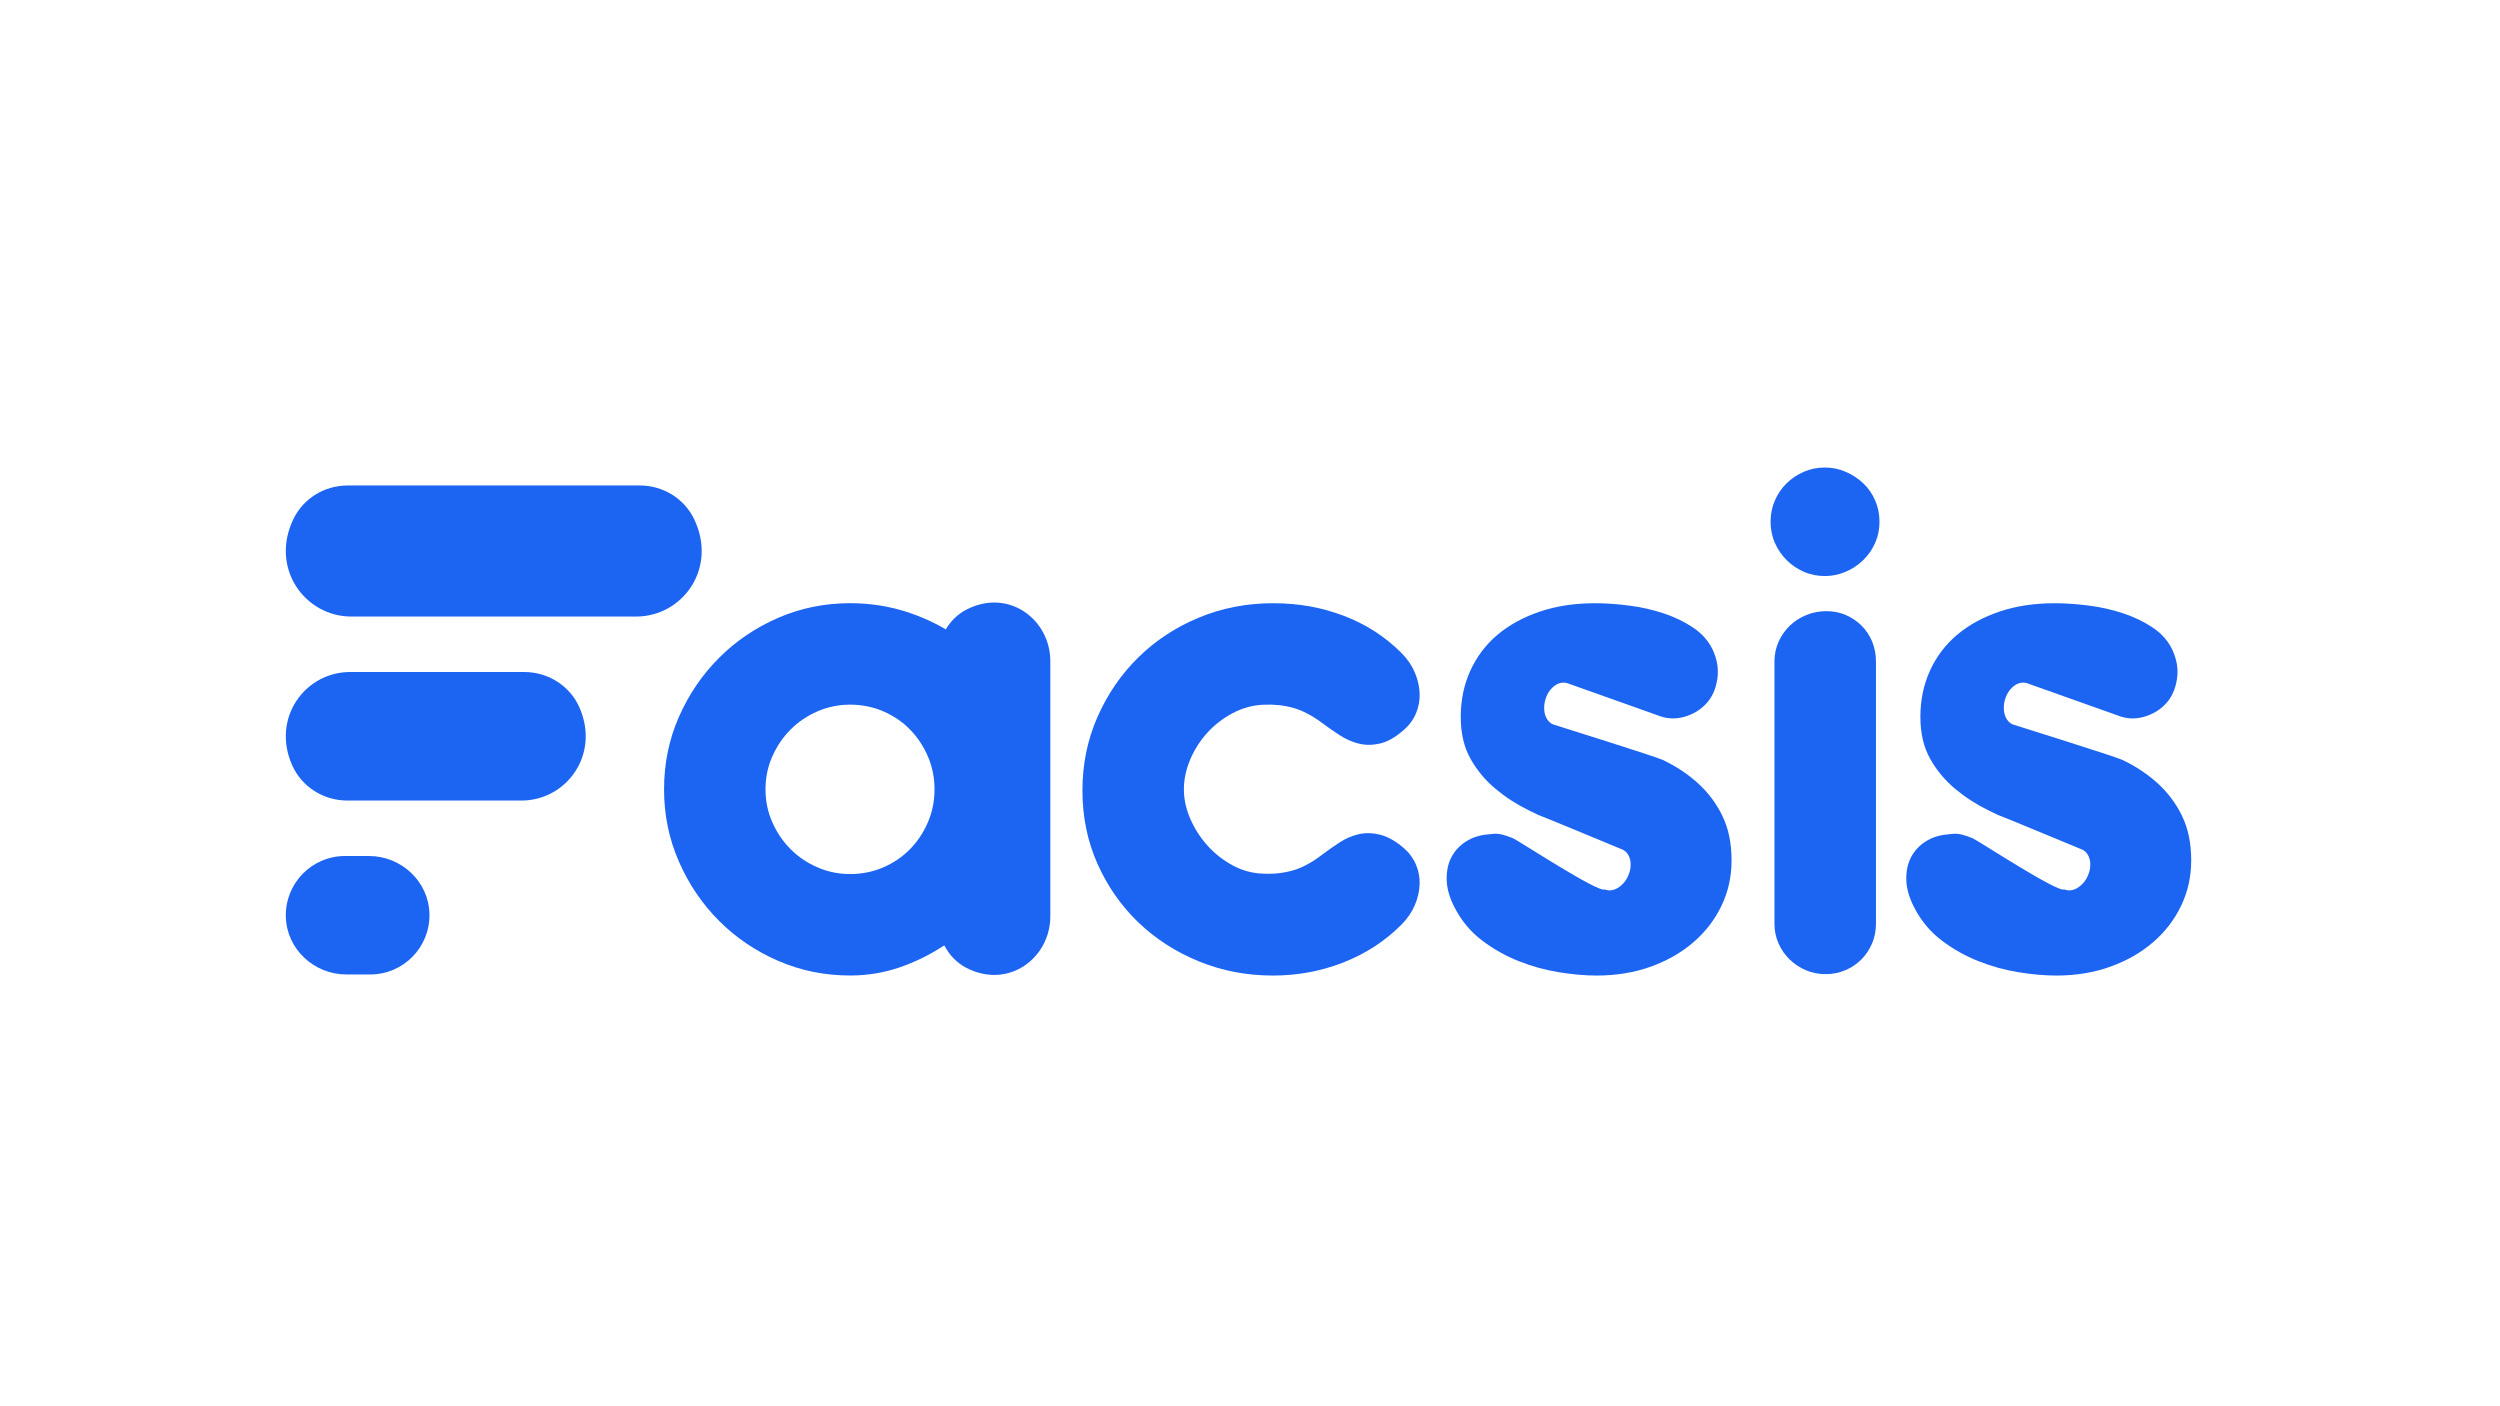
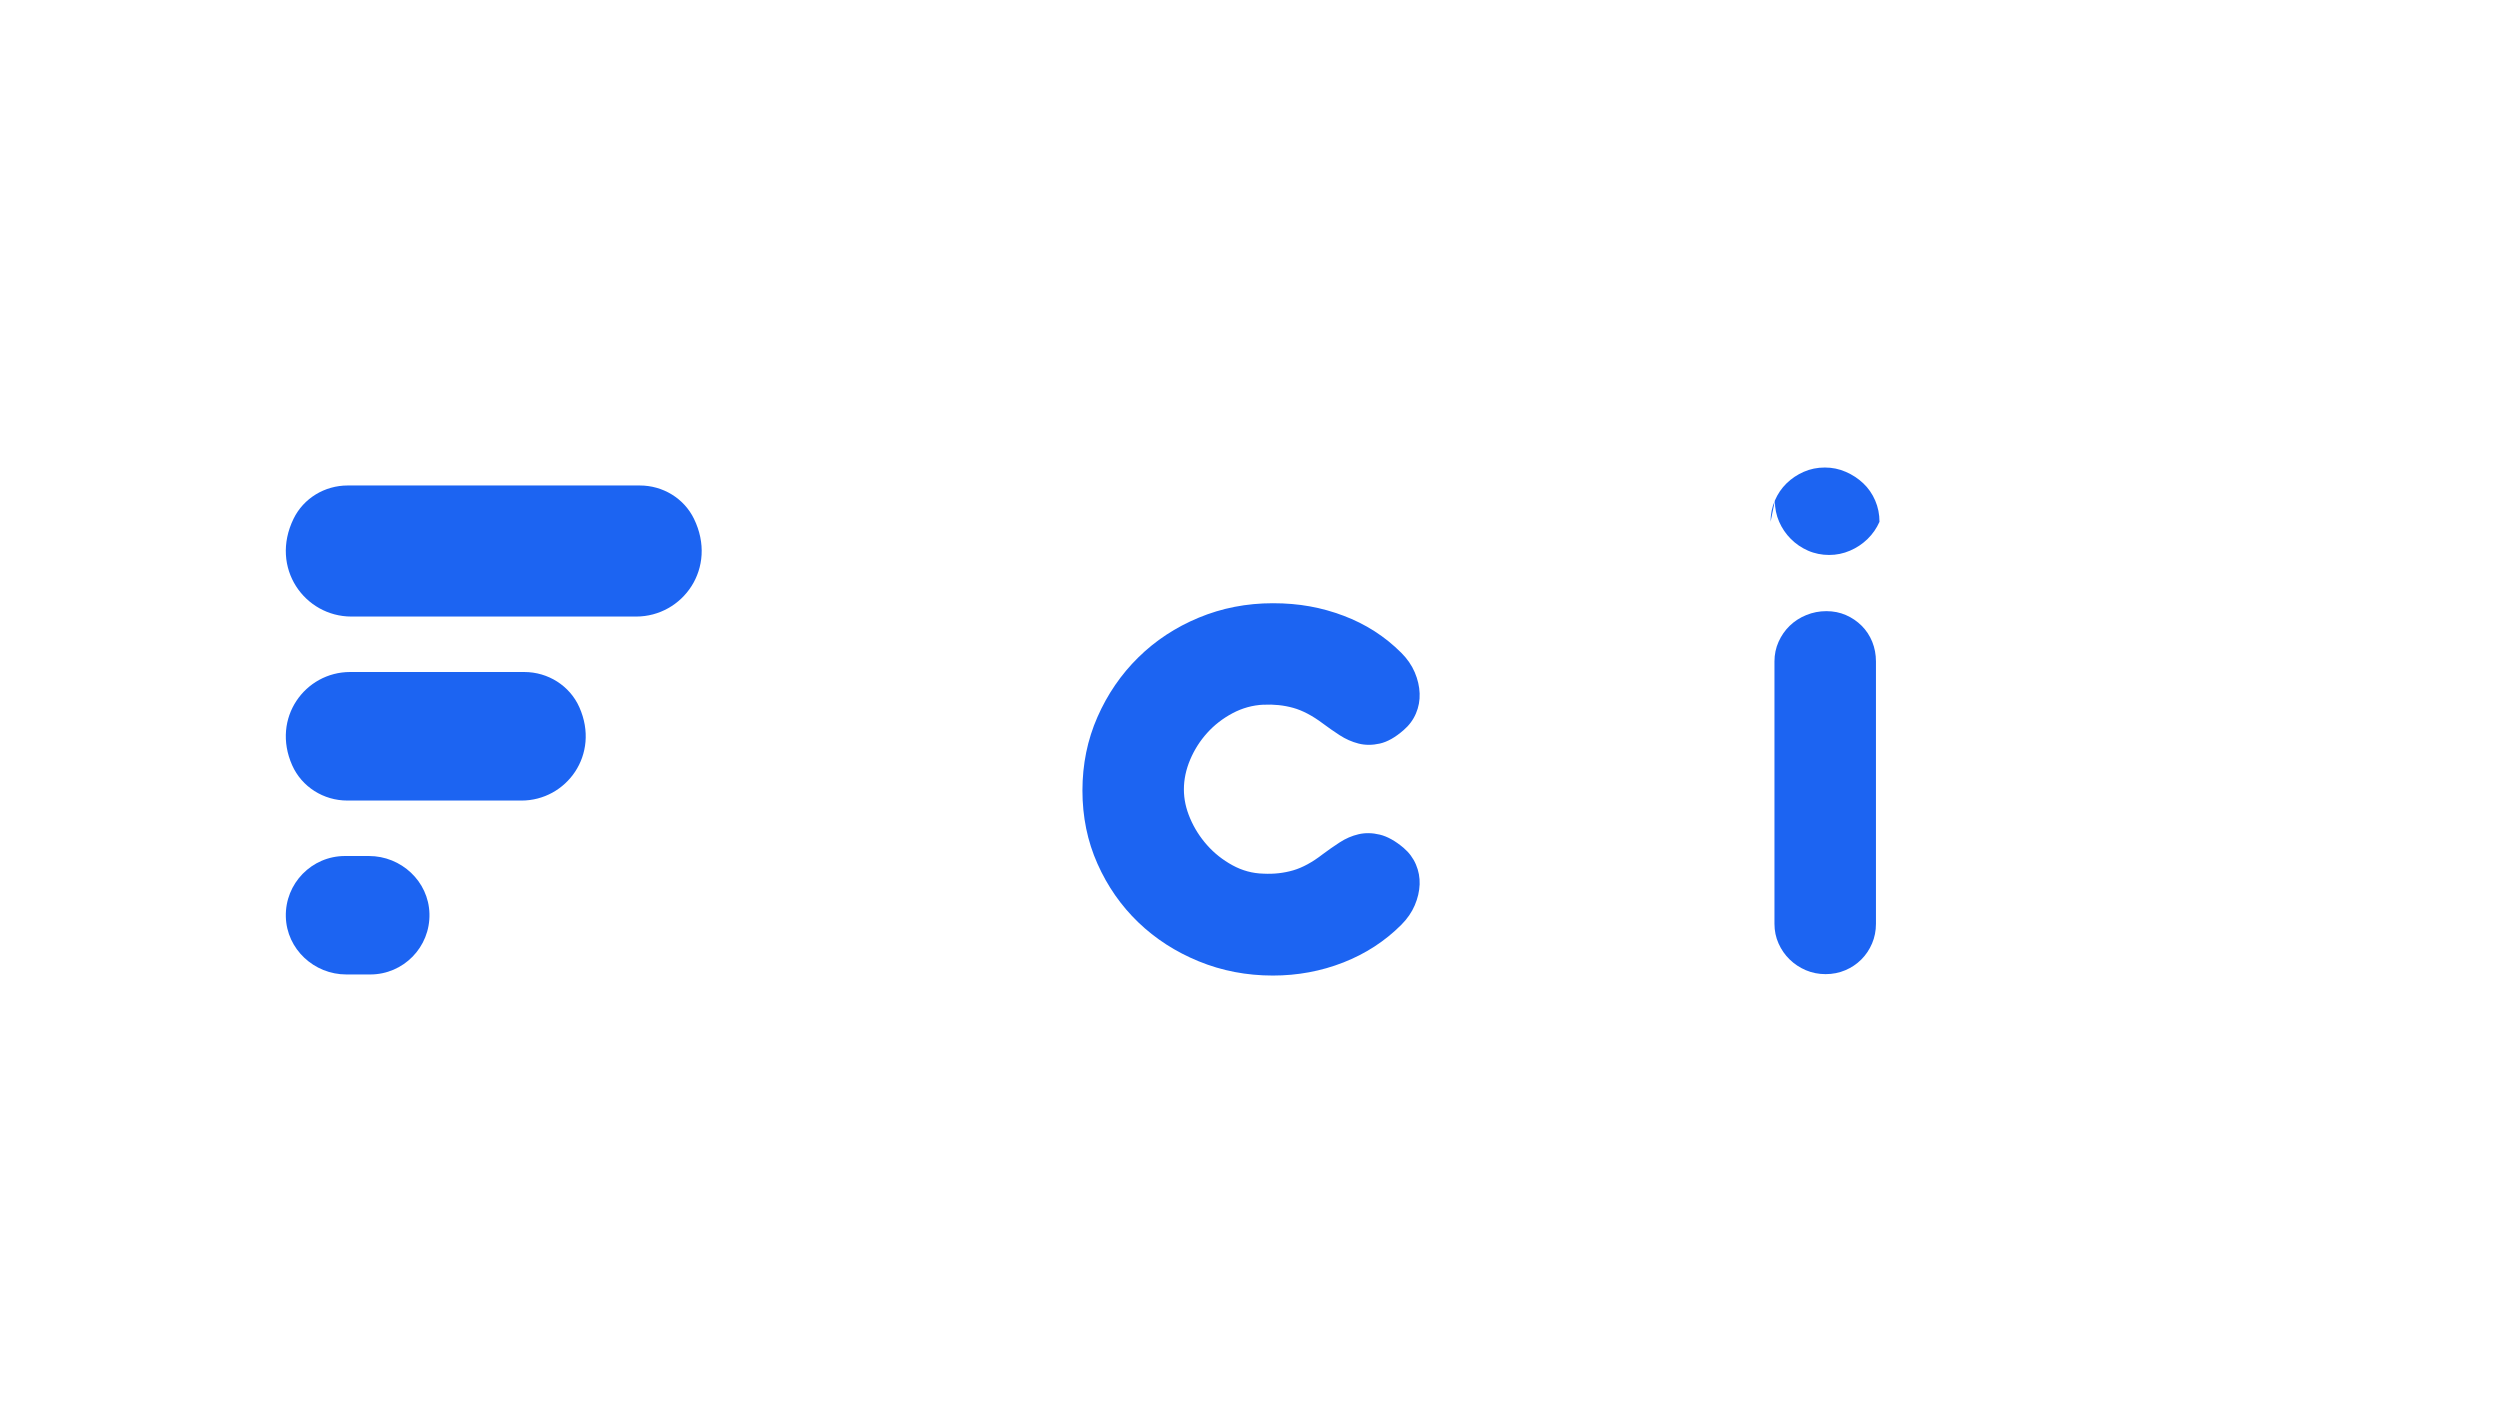
<svg xmlns="http://www.w3.org/2000/svg" id="Capa_1" data-name="Capa 1" viewBox="0 0 1920 1080">
  <defs>
    <style>
      .cls-1 {
        fill: #1c64f2;
        stroke-width: 0px;
      }
    </style>
  </defs>
  <path class="cls-1" d="m284.35,748.39h-18.33c-24.83,0-45.86-19.47-46.5-44.29-.66-25.67,19.95-46.69,45.47-46.69h18.33c24.83,0,45.86,19.47,46.5,44.29.66,25.67-19.95,46.69-45.47,46.69Zm116.14-133.57h-133.8c-18.18,0-34.92-10.48-42.3-27.1-16.15-36.38,10.04-71.62,44.47-71.62h133.8c18.18,0,34.92,10.48,42.3,27.1,16.15,36.38-10.04,71.63-44.47,71.63Zm-130.66-141.31c-35.76,0-62.81-37.3-44.37-75.12,7.69-15.78,23.99-25.54,41.55-25.54h224.39c17.55,0,33.85,9.76,41.55,25.54,18.44,37.82-8.61,75.12-44.37,75.12h-218.74Z" />
  <path class="cls-1" d="m970.38,541.19c-8.39.4-16.34,2.6-23.83,6.59-7.49,4-13.99,9.04-19.48,15.14-5.5,6.1-9.84,12.94-13.04,20.53-3.2,7.6-4.8,15.19-4.8,22.78s1.6,14.84,4.8,22.33c3.19,7.49,7.54,14.34,13.04,20.53,5.49,6.2,11.99,11.34,19.48,15.44,7.49,4.1,15.44,6.25,23.83,6.44,7.99.4,15.59-.45,22.78-2.55,7.19-2.1,14.79-6.24,22.78-12.44,4-3,8.29-5.99,12.89-8.99,4.59-3,9.44-5.1,14.54-6.29,5.1-1.2,10.54-1.1,16.34.3,5.79,1.4,11.89,4.8,18.28,10.19,4.2,3.6,7.34,7.84,9.44,12.74,2.1,4.9,3.04,9.99,2.85,15.29-.2,5.3-1.45,10.64-3.75,16.04-2.3,5.4-5.75,10.39-10.34,14.99-12.59,12.59-27.43,22.23-44.51,28.93-17.09,6.69-35.12,10.04-54.1,10.04-20.19,0-39.17-3.64-56.95-10.94-17.79-7.29-33.27-17.28-46.46-29.97-13.19-12.69-23.63-27.67-31.32-44.96-7.7-17.28-11.54-36.02-11.54-56.2s3.85-39.01,11.54-56.5c7.69-17.48,18.13-32.72,31.32-45.71,13.19-12.99,28.67-23.18,46.46-30.57,17.78-7.39,36.76-11.09,56.95-11.09s37.27,3.2,54.25,9.59c16.98,6.4,31.77,15.89,44.36,28.48,4.59,4.6,8.04,9.59,10.34,14.99,2.29,5.4,3.55,10.79,3.75,16.19.2,5.4-.75,10.54-2.85,15.44-2.1,4.9-5.25,9.14-9.44,12.74-6.4,5.6-12.49,9.04-18.28,10.34-5.8,1.3-11.24,1.3-16.34,0-5.1-1.3-9.94-3.45-14.54-6.44-4.6-3-8.89-5.99-12.89-8.99-7.99-5.99-15.59-9.99-22.78-11.99-7.19-2-14.79-2.8-22.78-2.4Z" />
-   <path class="cls-1" d="m1359.8,400.73c0-5.79,1.1-11.24,3.3-16.34,2.2-5.1,5.19-9.49,8.99-13.19,3.79-3.7,8.19-6.64,13.19-8.84,4.99-2.2,10.39-3.3,16.19-3.3s10.94,1.1,16.04,3.3c5.1,2.2,9.59,5.15,13.49,8.84,3.9,3.7,6.94,8.09,9.14,13.19,2.2,5.1,3.3,10.54,3.3,16.34s-1.1,11.19-3.3,16.19c-2.2,5-5.25,9.39-9.14,13.19-3.9,3.8-8.39,6.8-13.49,8.99-5.1,2.2-10.44,3.3-16.04,3.3s-11.19-1.1-16.19-3.3c-5-2.2-9.39-5.19-13.19-8.99-3.8-3.79-6.8-8.19-8.99-13.19-2.2-4.99-3.3-10.39-3.3-16.19Zm80.93,308.73c0,5.4-1,10.44-3,15.14-2,4.7-4.75,8.8-8.24,12.29-3.5,3.5-7.6,6.25-12.29,8.24-4.7,2-9.74,3-15.14,3s-10.44-1-15.14-3c-4.7-2-8.84-4.74-12.44-8.24-3.6-3.49-6.44-7.59-8.54-12.29-2.1-4.69-3.15-9.74-3.15-15.14v-201.42c0-5.4,1.05-10.44,3.15-15.14,2.1-4.69,4.95-8.79,8.54-12.29,3.6-3.49,7.84-6.24,12.74-8.24,4.89-2,10.04-3,15.44-3s10.39,1,14.99,3c4.59,2,8.64,4.75,12.14,8.24,3.49,3.5,6.19,7.6,8.09,12.29,1.9,4.7,2.85,9.74,2.85,15.14v201.42Z" />
-   <path class="cls-1" d="m742.36,468.1c-6.73,3.44-12.19,8.79-15.96,15.24-8.91-5.23-18.39-9.54-28.47-12.9-14.39-4.8-29.37-7.19-44.96-7.19-19.59,0-38.02,3.75-55.3,11.24-17.29,7.49-32.42,17.74-45.41,30.72-12.99,12.99-23.28,28.13-30.87,45.41-7.6,17.29-11.39,35.82-11.39,55.6s3.79,38.07,11.39,55.45c7.59,17.39,17.88,32.57,30.87,45.56,12.99,12.99,28.12,23.23,45.41,30.72,17.28,7.49,35.72,11.24,55.3,11.24,13.19,0,25.88-2.1,38.07-6.29,11.83-4.07,23.01-9.56,33.52-16.46.26-.17.55-.21.83-.15,3.78,7.29,9.6,13.36,16.98,17.13,32.36,16.51,64.28-7.71,64.28-39.73v-195.87c0-32.02-31.92-56.25-64.28-39.73Zm-29.75,163.45c-3.4,7.9-7.99,14.79-13.79,20.68-5.8,5.9-12.64,10.54-20.53,13.94-7.9,3.4-16.34,5.1-25.33,5.1s-17.14-1.7-25.03-5.1c-7.9-3.4-14.79-8.04-20.68-13.94-5.9-5.89-10.59-12.79-14.09-20.68-3.5-7.89-5.25-16.34-5.25-25.33s1.75-17.43,5.25-25.33c3.49-7.89,8.19-14.79,14.09-20.68,5.89-5.89,12.79-10.54,20.68-13.94,7.89-3.4,16.23-5.1,25.03-5.1s17.43,1.7,25.33,5.1c7.89,3.4,14.73,8.05,20.53,13.94,5.79,5.9,10.39,12.79,13.79,20.68,3.4,7.9,5.1,16.34,5.1,25.33s-1.7,17.44-5.1,25.33Z" />
-   <path class="cls-1" d="m1322.83,626.61c-4.7-9.59-10.94-17.93-18.73-25.03-7.79-7.09-16.84-13.09-27.13-17.98-5.36-2.55-83.56-27.04-83.56-27.04-1.63-.54-3.01-1.47-4.15-2.79-1.13-1.33-1.99-2.9-2.56-4.71-.57-1.82-.83-3.82-.77-6.02.06-2.2.45-4.4,1.18-6.6s1.7-4.14,2.93-5.82c1.22-1.68,2.6-3.05,4.13-4.13,1.53-1.08,3.13-1.77,4.8-2.08,1.67-.31,3.32-.19,4.95.35,0,0,67.73,24.12,69,24.54,6.79,2.8,13.68,3.2,20.68,1.2,6.99-2,12.79-5.59,17.39-10.79,4.2-4.8,6.84-10.94,7.94-18.43,1.1-7.49-.15-15.03-3.75-22.63-3.2-6.59-8.14-12.14-14.84-16.64-6.7-4.5-14.24-8.14-22.63-10.94-8.39-2.8-17.23-4.8-26.53-5.99-9.29-1.2-18.04-1.8-26.23-1.8-15.59,0-29.73,2.15-42.41,6.44-12.69,4.3-23.53,10.24-32.52,17.83-8.99,7.6-15.94,16.79-20.83,27.58-4.9,10.79-7.34,22.58-7.34,35.37s2.5,23.33,7.49,32.22c4.99,8.89,11.39,16.59,19.18,23.08,7.79,6.5,16.28,11.99,25.48,16.49,2.45,1.2,4.86,2.37,7.26,3.52.41-.08,64.67,26.6,64.67,26.6,1.57.7,2.86,1.74,3.88,3.13,1.02,1.39,1.73,3,2.14,4.82.41,1.83.49,3.79.26,5.89-.24,2.1-.83,4.22-1.77,6.34-.94,2.12-2.11,3.98-3.51,5.56-1.4,1.59-2.92,2.86-4.56,3.83-1.64.96-3.33,1.56-5.06,1.77-1.73.22-3.38-.02-4.95-.71-4.36,3.17-66.47-37.72-70.5-39.32-11.87-4.7-13.39-3.34-19.48-2.85-6.1.5-11.59,2.3-16.49,5.4-4.9,3.1-8.65,7.15-11.24,12.14-2.6,5-3.8,10.84-3.6,17.53.2,6.7,2.29,13.84,6.29,21.43,5.19,9.99,12.14,18.28,20.83,24.88s18.08,11.89,28.18,15.89c10.09,4,20.38,6.85,30.87,8.54,10.49,1.7,20.13,2.55,28.92,2.55,15.18,0,29.12-2.3,41.81-6.89,12.69-4.59,23.63-10.89,32.82-18.88,9.19-7.99,16.34-17.33,21.43-28.03,5.1-10.69,7.64-22.23,7.64-34.62,0-13.19-2.35-24.58-7.04-34.17Z" />
-   <path class="cls-1" d="m1675.83,626.61c-4.7-9.59-10.94-17.93-18.73-25.03-7.79-7.09-16.84-13.09-27.13-17.98-5.36-2.55-83.56-27.04-83.56-27.04-1.63-.54-3.01-1.47-4.15-2.79-1.13-1.33-1.99-2.9-2.56-4.71-.57-1.82-.83-3.82-.77-6.02.06-2.2.45-4.4,1.18-6.6s1.7-4.14,2.93-5.82c1.22-1.68,2.6-3.05,4.13-4.13,1.53-1.08,3.13-1.77,4.8-2.08,1.67-.31,3.32-.19,4.95.35,0,0,67.73,24.12,69,24.54,6.79,2.8,13.68,3.2,20.68,1.2,6.99-2,12.79-5.59,17.39-10.79,4.2-4.8,6.84-10.94,7.94-18.43,1.1-7.49-.15-15.03-3.75-22.63-3.2-6.59-8.14-12.14-14.84-16.64-6.7-4.5-14.24-8.14-22.63-10.94-8.39-2.8-17.23-4.8-26.53-5.99-9.29-1.2-18.04-1.8-26.23-1.8-15.59,0-29.73,2.15-42.41,6.44-12.69,4.3-23.53,10.24-32.52,17.83-8.99,7.6-15.94,16.79-20.83,27.58-4.9,10.79-7.34,22.58-7.34,35.37s2.5,23.33,7.49,32.22c4.99,8.89,11.39,16.59,19.18,23.08,7.79,6.5,16.28,11.99,25.48,16.49,2.45,1.2,4.86,2.37,7.26,3.52.41-.08,64.67,26.6,64.67,26.6,1.57.7,2.86,1.74,3.88,3.13,1.02,1.39,1.73,3,2.14,4.82.41,1.83.49,3.79.26,5.89-.24,2.1-.83,4.22-1.77,6.34-.94,2.12-2.11,3.98-3.51,5.56-1.4,1.59-2.92,2.86-4.56,3.83-1.64.96-3.33,1.56-5.06,1.77-1.73.22-3.38-.02-4.95-.71-4.36,3.17-66.47-37.72-70.5-39.32-11.87-4.7-13.39-3.34-19.48-2.85-6.1.5-11.59,2.3-16.49,5.4-4.9,3.1-8.65,7.15-11.24,12.14-2.6,5-3.8,10.84-3.6,17.53.2,6.7,2.29,13.84,6.29,21.43,5.19,9.99,12.14,18.28,20.83,24.88s18.08,11.89,28.18,15.89c10.09,4,20.38,6.85,30.87,8.54,10.49,1.7,20.13,2.55,28.92,2.55,15.18,0,29.12-2.3,41.81-6.89,12.69-4.59,23.63-10.89,32.82-18.88,9.19-7.99,16.34-17.33,21.43-28.03,5.1-10.69,7.64-22.23,7.64-34.62,0-13.19-2.35-24.58-7.04-34.17Z" />
+   <path class="cls-1" d="m1359.8,400.73c0-5.79,1.1-11.24,3.3-16.34,2.2-5.1,5.19-9.49,8.99-13.19,3.79-3.7,8.19-6.64,13.19-8.84,4.99-2.2,10.39-3.3,16.19-3.3s10.94,1.1,16.04,3.3c5.1,2.2,9.59,5.15,13.49,8.84,3.9,3.7,6.94,8.09,9.14,13.19,2.2,5.1,3.3,10.54,3.3,16.34c-2.2,5-5.25,9.39-9.14,13.19-3.9,3.8-8.39,6.8-13.49,8.99-5.1,2.2-10.44,3.3-16.04,3.3s-11.19-1.1-16.19-3.3c-5-2.2-9.39-5.19-13.19-8.99-3.8-3.79-6.8-8.19-8.99-13.19-2.2-4.99-3.3-10.39-3.3-16.19Zm80.93,308.73c0,5.4-1,10.44-3,15.14-2,4.7-4.75,8.8-8.24,12.29-3.5,3.5-7.6,6.25-12.29,8.24-4.7,2-9.74,3-15.14,3s-10.44-1-15.14-3c-4.7-2-8.84-4.74-12.44-8.24-3.6-3.49-6.44-7.59-8.54-12.29-2.1-4.69-3.15-9.74-3.15-15.14v-201.42c0-5.4,1.05-10.44,3.15-15.14,2.1-4.69,4.95-8.79,8.54-12.29,3.6-3.49,7.84-6.24,12.74-8.24,4.89-2,10.04-3,15.44-3s10.39,1,14.99,3c4.59,2,8.64,4.75,12.14,8.24,3.49,3.5,6.19,7.6,8.09,12.29,1.9,4.7,2.85,9.74,2.85,15.14v201.42Z" />
</svg>